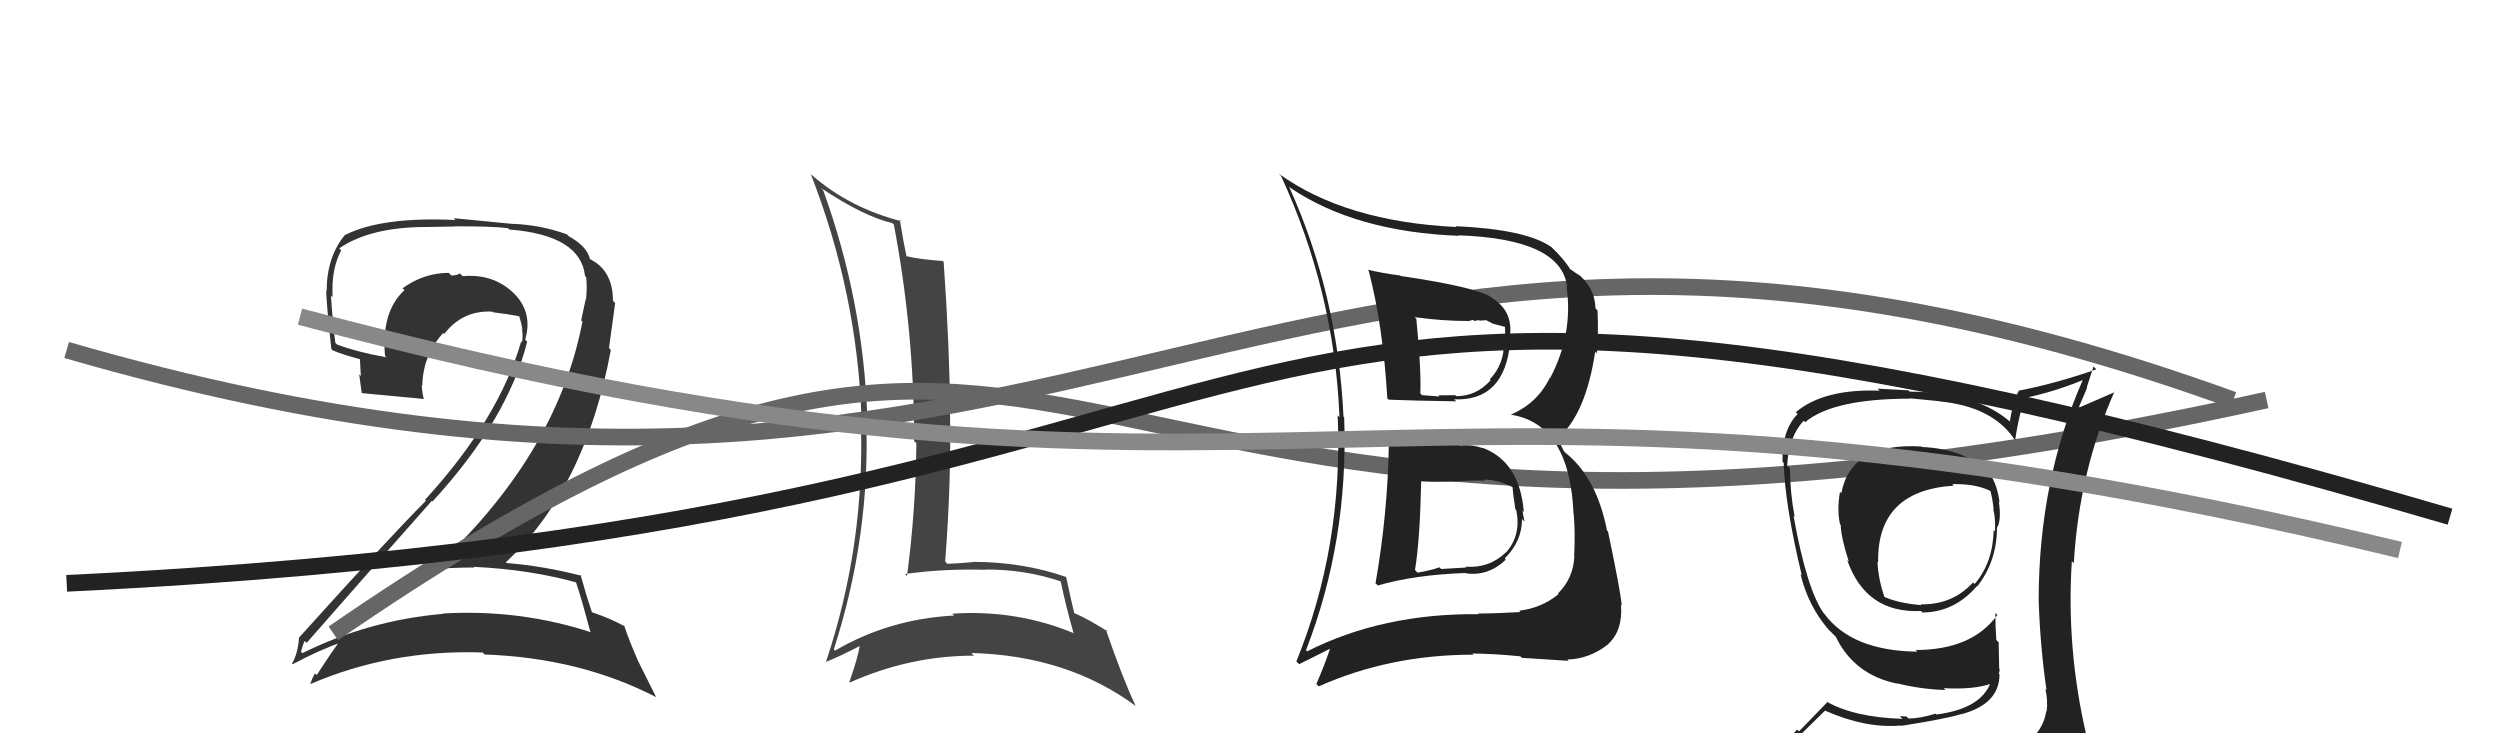
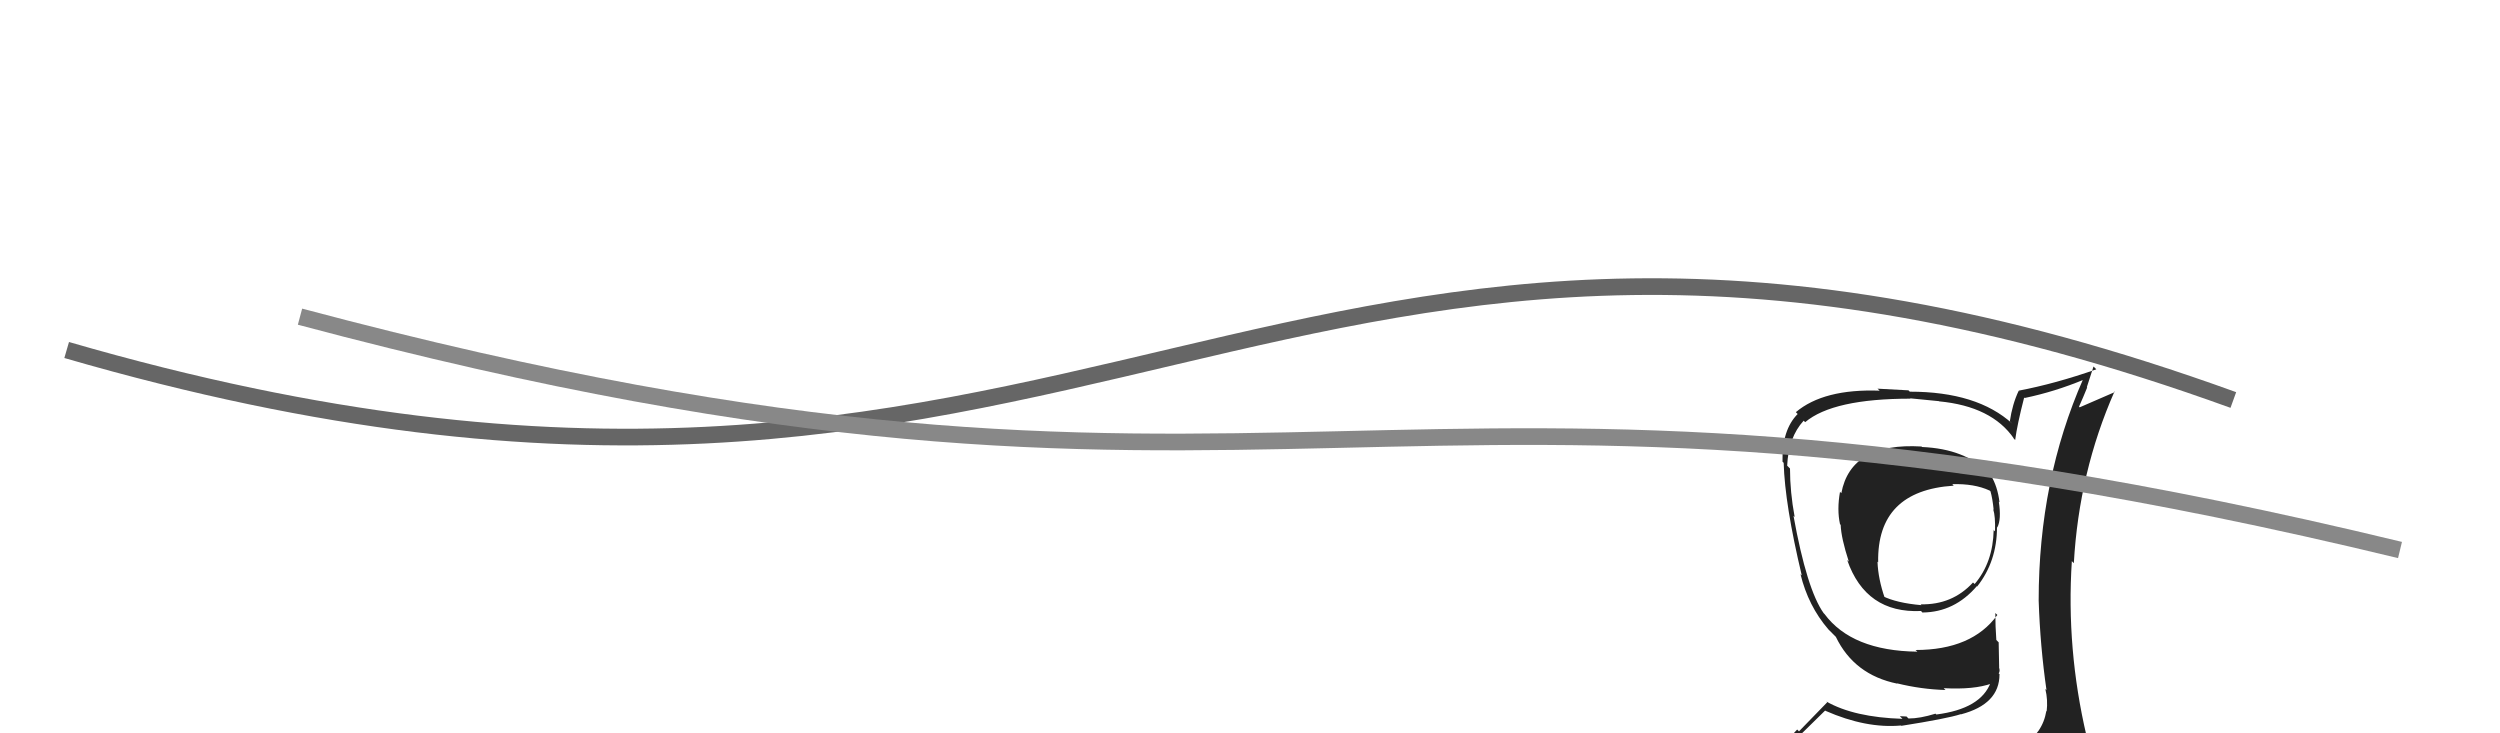
<svg xmlns="http://www.w3.org/2000/svg" width="150" height="44" viewBox="0,0,150,44">
-   <path fill="#444" d="M49.37 11.39L49.30 11.32L49.26 11.28Q51.79 12.97 53.54 13.39L53.54 13.39L53.63 13.47Q54.85 19.88 54.85 26.47L54.83 26.45L54.98 26.59Q54.95 30.56 54.42 34.56L54.32 34.46L54.30 34.44Q56.67 34.11 59.15 34.19L59.15 34.19L59.13 34.17Q61.52 34.16 63.66 34.89L63.65 34.88L63.64 34.87Q63.96 36.41 64.41 37.97L64.46 38.01L64.45 38.00Q60.98 36.56 57.14 36.82L57.20 36.89L57.25 36.93Q53.34 37.14 50.10 39.04L50.04 38.97L50.03 38.96Q52.24 32.12 51.97 25.11L51.98 25.12L52.04 25.18Q51.83 18.15 49.39 11.41ZM49.64 39.83L49.68 39.87L49.53 39.72Q50.31 39.43 51.68 38.71L51.56 38.59L51.60 38.64Q51.49 39.44 50.96 40.92L51.00 40.96L50.99 40.95Q54.59 39.34 58.44 39.34L58.30 39.20L58.28 39.18Q64.06 39.33 68.17 42.38L68.01 42.21L68.13 42.33Q67.37 40.74 66.35 37.77L66.46 37.88L66.45 37.88Q65.32 37.16 64.45 36.78L64.49 36.82L64.46 36.80Q64.27 36.04 63.97 34.63L63.95 34.61L63.95 34.61Q61.34 33.71 58.33 33.71L58.40 33.79L58.35 33.73Q57.65 33.79 56.85 33.83L56.76 33.74L56.71 33.69Q57.08 28.88 57.00 24.77L56.92 24.69L57.01 24.78Q56.97 20.70 56.62 15.71L56.48 15.57L56.57 15.66Q55.17 15.56 54.38 15.37L54.36 15.36L54.39 15.38Q54.22 14.60 53.99 13.19L53.98 13.18L54.07 13.27Q51.00 12.48 48.75 10.54L48.70 10.50L48.64 10.43Q51.43 17.56 51.69 25.06L51.75 25.11L51.64 25.00Q51.95 32.58 49.55 39.74Z" />
-   <path fill="#333" d="M34.61 34.91L34.68 34.98L34.52 34.82Q34.88 35.86 35.41 37.88L35.44 37.91L35.47 37.94Q31.18 36.54 26.58 36.81L26.60 36.84L26.59 36.83Q22.14 37.21 18.14 39.19L18.14 39.18L18.06 39.10Q18.26 38.40 18.30 38.47L18.35 38.52L18.40 38.57Q21.99 34.47 25.91 30.05L26.06 30.20L25.95 30.09Q30.45 25.19 31.63 20.51L31.62 20.49L31.51 20.38Q32.01 18.68 30.73 17.50L30.71 17.48L30.76 17.53Q29.55 16.41 27.76 16.57L27.70 16.51L27.59 16.40Q27.42 16.53 27.08 16.53L27.04 16.49L26.92 16.37Q25.41 16.38 24.15 17.30L24.30 17.44L24.27 17.41Q22.87 18.68 23.10 21.35L23.20 21.45L23.20 21.44Q21.44 21.13 20.22 20.67L20.20 20.65L20.12 20.57Q19.94 19.17 19.86 17.72L19.84 17.70L19.96 17.83Q19.86 16.17 20.47 15.02L20.48 15.03L20.35 14.90Q22.23 13.62 25.58 13.62L25.57 13.62L27.30 13.59L27.29 13.58Q29.53 13.57 30.48 13.69L30.54 13.75L30.56 13.77Q34.83 14.11 35.10 16.55L35.22 16.68L35.17 16.63Q35.24 17.19 35.16 17.99L35.07 17.90L35.14 17.96Q35.02 18.53 34.87 19.22L34.88 19.23L34.95 19.29Q33.37 27.47 25.80 34.32L25.83 34.35L25.65 34.18Q27.09 34.05 28.46 34.05L28.56 34.15L28.42 34.01Q31.81 34.17 34.67 34.97ZM34.03 14.08L34.12 14.17L34.01 14.06Q32.51 13.51 30.80 13.43L30.81 13.44L27.22 13.09L27.33 13.20Q22.93 12.99 20.72 14.09L20.72 14.10L20.71 14.08Q19.60 15.41 19.60 17.46L19.54 17.41L19.57 17.43Q19.58 18.13 19.88 20.94L19.98 21.04L19.96 21.02Q20.52 21.27 21.70 21.58L21.59 21.47L21.65 22.56L21.55 22.46Q21.62 23.02 21.70 23.56L21.72 23.58L21.73 23.59Q22.99 23.71 25.46 23.94L25.46 23.94L25.41 23.88Q25.31 23.44 25.31 23.10L25.40 23.19L25.34 23.13Q25.37 21.33 26.59 19.98L26.58 19.97L26.65 20.04Q27.77 18.59 29.56 18.70L29.55 18.70L29.60 18.74Q30.41 18.83 31.17 18.98L31.06 18.87L31.15 18.96Q31.28 19.36 31.35 19.78L31.21 19.64L31.32 19.74Q31.39 20.20 31.32 20.54L31.30 20.52L31.27 20.49Q29.92 25.16 25.50 29.99L25.56 30.05L25.56 30.04Q23.37 32.23 17.92 38.28L18.00 38.36L17.94 38.30Q17.86 39.25 17.52 39.82L17.56 39.86L17.55 39.86Q19.16 38.99 20.69 38.46L20.52 38.29L20.52 38.29Q19.96 39.02 19.00 40.51L19.02 40.52L18.90 40.40Q18.73 40.69 18.62 41.03L18.74 41.15L18.63 41.04Q23.47 38.96 28.95 39.15L28.96 39.15L29.07 39.27Q34.80 39.47 39.37 41.83L39.38 41.85L38.23 39.55L38.25 39.58Q37.72 38.36 37.46 37.56L37.35 37.46L37.46 37.57Q36.73 37.15 35.51 36.73L35.53 36.74L35.52 36.74Q35.21 35.85 34.83 34.48L34.94 34.59L34.90 34.55Q32.68 33.97 30.40 33.78L30.32 33.70L30.35 33.74Q35.13 29.26 36.65 21.00L36.54 20.88L36.91 18.18L36.78 18.05Q36.77 16.32 35.55 15.63L35.55 15.63L35.39 15.51L35.39 15.51Q35.49 15.58 35.42 15.58L35.41 15.57L35.40 15.56Q35.23 14.78 34.12 14.17Z" />
-   <path d="M20 38 C68 5,59 41,136 24" stroke="#666" fill="none" />
-   <path d="M4 35 C87 31,65 7,147 31" stroke="#222" fill="none" />
  <path d="M4 21 C66 39,76 3,134 24" stroke="#666" fill="none" />
  <path fill="#222" d="M115.28 26.78L115.23 26.73L115.29 26.79Q111.05 26.54 110.48 29.59L110.42 29.53L110.40 29.51Q110.21 30.58 110.40 31.45L110.42 31.47L110.44 31.49Q110.47 32.29 110.93 33.70L110.98 33.75L110.83 33.60Q111.95 36.81 115.26 36.66L115.41 36.81L115.36 36.75Q117.27 36.73 118.61 35.17L118.76 35.32L118.63 35.19Q119.82 33.68 119.82 31.63L119.86 31.66L119.84 31.64Q120.09 31.17 119.93 30.10L119.81 29.98L119.97 30.14Q119.86 29.19 119.44 28.50L119.41 28.48L119.32 28.38Q117.91 26.93 115.32 26.82ZM120.07 45.20L120.02 45.14L120.15 45.28Q118.26 45.79 110.19 46.17L110.25 46.22L110.20 46.18Q108.45 46.18 106.81 45.34L106.85 45.38L106.78 45.31Q107.68 44.42 109.51 42.63L109.43 42.55L109.53 42.65Q111.97 43.72 114.06 43.53L114.07 43.54L114.08 43.55Q116.81 43.12 117.65 42.85L117.74 42.94L117.66 42.86Q119.97 42.25 119.97 40.46L119.99 40.47L119.92 40.40Q120.02 40.27 119.94 40.04L119.95 40.06L119.92 38.54L119.78 38.40Q119.72 37.58 119.72 36.78L119.85 36.91L119.84 36.90Q118.32 39.00 114.93 39.00L115.00 39.06L115.04 39.10Q111.11 39.05 109.47 36.84L109.43 36.80L109.42 36.79Q108.41 35.37 107.61 30.95L107.52 30.86L107.68 31.02Q107.40 29.52 107.40 28.11L107.37 28.08L107.23 27.94Q107.31 26.23 108.22 25.24L108.17 25.19L108.31 25.33Q109.98 23.92 114.63 23.92L114.61 23.90L116.34 24.07L116.34 24.08Q119.51 24.38 120.84 26.32L120.77 26.26L120.91 26.40Q121.03 25.48 121.45 23.85L121.42 23.82L121.48 23.88Q123.30 23.50 125.05 22.77L124.98 22.69L125.00 22.72Q122.32 28.80 122.32 36.03L122.28 35.99L122.32 36.03Q122.41 38.78 122.79 41.41L122.79 41.40L122.72 41.34Q122.88 41.99 122.80 42.68L122.75 42.62L122.78 42.66Q122.56 43.99 121.34 44.75L121.33 44.75L121.38 44.79Q120.86 45.04 120.02 45.15ZM123.00 48.09L123.15 48.24L123.08 48.17Q124.60 48.28 125.36 47.33L125.36 47.33L125.37 47.34Q125.67 46.34 125.55 45.62L125.64 45.70L125.54 45.60Q125.49 45.02 125.30 44.26L125.33 44.29L125.19 44.15Q123.97 38.93 124.31 33.68L124.29 33.65L124.43 33.79Q124.74 28.32 126.87 23.49L126.90 23.52L124.78 24.44L124.74 24.40Q125.00 23.82 125.23 23.25L125.21 23.23L125.61 21.99L125.78 22.16Q123.32 23.02 121.12 23.44L121.20 23.52L121.12 23.45Q120.74 24.25 120.59 25.28L120.73 25.41L120.74 25.42Q118.63 23.50 114.59 23.50L114.51 23.42L112.65 23.32L112.78 23.44Q109.42 23.32 107.75 24.73L107.78 24.76L107.86 24.84Q106.91 25.80 106.95 27.70L106.88 27.63L107.02 27.77Q107.09 30.27 108.11 34.54L108.11 34.53L108.03 34.45Q108.49 36.35 109.70 37.76L109.71 37.77L110.10 38.16L110.07 38.13L110.15 38.21Q111.25 40.49 113.84 41.02L113.88 41.06L113.82 41.00Q115.28 41.36 116.73 41.40L116.62 41.29L116.62 41.29Q118.44 41.39 119.50 41.01L119.52 41.04L119.44 40.95Q118.85 42.53 116.18 42.87L116.21 42.90L116.13 42.82Q115.20 43.11 114.51 43.11L114.39 42.99L113.99 42.97L114.15 43.13Q111.25 43.04 109.58 42.09L109.63 42.14L107.94 43.88L107.83 43.77Q107.02 44.63 106.18 45.58L106.12 45.52L106.26 45.67Q107.15 46.10 108.14 46.29L108.08 46.23L107.23 47.13L107.39 47.29Q109.98 48.24 115.61 48.24L115.68 48.31L115.89 48.29L115.95 48.35Q119.45 48.23 123.02 48.11ZM117.17 29.08L117.11 29.03L117.13 29.05Q118.46 29.01 119.37 29.43L119.40 29.45L119.43 29.48Q119.55 29.90 119.62 30.59L119.56 30.52L119.59 30.55Q119.73 30.97 119.70 31.88L119.55 31.74L119.62 31.80Q119.58 33.75 118.48 35.04L118.46 35.02L118.38 34.95Q117.14 36.30 115.24 36.26L115.27 36.29L115.29 36.31Q113.79 36.18 112.95 35.76L113.09 35.89L113.09 35.89Q112.69 34.74 112.65 33.71L112.65 33.70L112.69 33.74Q112.61 29.44 117.22 29.14Z" />
-   <path fill="#222" d="M83.32 26.65L83.34 26.67L83.33 26.66Q83.26 30.85 82.53 35.00L82.61 35.07L82.67 35.13Q84.85 34.49 87.93 34.38L87.89 34.34L87.95 34.40Q89.29 34.59 90.35 33.58L90.38 33.61L90.28 33.51Q91.32 32.48 91.32 31.15L91.31 31.13L91.47 31.30Q91.39 30.91 91.35 30.64L91.26 30.55L91.43 30.72Q91.19 27.70 88.94 26.86L88.89 26.81L88.97 26.89Q88.27 26.65 87.59 26.73L87.50 26.64L87.50 26.64Q86.41 26.54 85.38 26.58L85.37 26.56L85.35 26.54Q84.42 26.71 83.39 26.71ZM82.12 16.24L82.05 16.16L82.12 16.24Q82.98 19.53 83.24 23.91L83.31 23.97L83.32 23.98Q84.71 24.04 87.37 24.08L87.38 24.08L87.25 23.96Q90.27 24.08 90.61 20.54L90.64 20.56L90.55 20.47Q90.91 18.71 89.50 17.87L89.45 17.81L89.45 17.81Q88.46 17.21 84.05 16.56L84.12 16.63L84.01 16.53Q82.98 16.40 82.06 16.18ZM78.54 39.19L78.38 39.03L78.36 39.01Q80.92 32.43 80.65 25.04L80.58 24.98L80.61 25.01Q80.27 17.66 77.34 11.19L77.51 11.35L77.42 11.27Q81.32 13.91 87.54 14.15L87.52 14.14L87.51 14.12Q93.69 14.33 94.03 17.22L93.93 17.12L93.99 17.17Q94.41 20.03 93.00 22.70L92.89 22.59L92.98 22.68Q92.25 24.19 90.65 24.88L90.55 24.78L90.65 24.88Q94.18 25.44 94.41 30.81L94.44 30.84L94.42 30.82Q94.52 31.95 94.45 33.36L94.41 33.32L94.46 33.37Q94.41 34.69 93.47 35.62L93.40 35.55L93.51 35.65Q92.48 36.49 91.15 36.64L91.19 36.68L91.22 36.72Q89.75 36.81 88.69 36.81L88.79 36.91L88.73 36.85Q82.96 36.79 78.43 39.08ZM91.22 39.38L91.16 39.32L91.31 39.47Q92.25 39.53 94.11 39.65L94.15 39.69L94.04 39.57Q95.37 39.54 96.48 38.66L96.58 38.76L96.47 38.66Q97.38 37.85 97.26 36.29L97.16 36.18L97.31 36.33Q97.21 35.36 96.48 31.89L96.36 31.77L96.42 31.83Q95.80 28.66 93.93 27.17L93.82 27.05L93.45 26.27L93.47 26.29Q95.14 24.88 95.71 21.11L95.66 21.05L95.81 21.20Q95.92 20.02 95.85 18.62L95.78 18.55L95.73 18.50Q95.69 17.20 94.58 16.36L94.68 16.46L94.76 16.54Q94.28 16.17 94.16 16.13L94.27 16.24L94.25 16.22Q93.90 15.60 93.06 14.80L93.15 14.89L93.08 14.82Q91.56 13.76 87.34 13.57L87.46 13.69L87.39 13.62Q80.71 13.30 76.71 10.41L76.86 10.55L76.86 10.55Q80.06 17.49 80.37 25.02L80.40 25.06L80.26 24.92Q80.60 32.76 77.78 39.69L77.95 39.85L79.95 38.85L79.86 38.76Q79.48 39.90 78.98 41.04L79.13 41.19L79.13 41.18Q83.39 39.28 88.41 39.28L88.44 39.31L88.34 39.21Q89.77 39.23 91.22 39.38ZM89.07 28.81L89.09 28.84L89.03 28.78Q89.81 28.76 90.72 29.21L90.82 29.31L90.76 29.25Q90.76 29.48 90.92 30.55L91.07 30.70L90.97 30.60Q91.29 32.10 90.36 33.15L90.31 33.10L90.35 33.15Q89.34 34.11 87.93 34.00L87.98 34.05L86.47 34.14L86.37 34.04Q85.78 34.24 85.05 34.36L84.87 34.17L84.90 34.20Q85.20 32.37 85.27 28.91L85.24 28.87L85.25 28.88Q86.02 28.93 87.28 28.89L87.30 28.92L87.29 28.90Q88.48 28.80 89.09 28.84ZM87.99 19.18L88.09 19.27L88.39 19.19L88.47 19.27Q88.62 19.19 88.81 19.23L88.81 19.24L89.17 19.21L89.57 19.42L90.29 19.61L90.30 19.62Q90.31 19.78 90.31 20.08L90.35 20.12L90.35 20.66L90.23 20.53Q90.27 21.83 89.39 22.76L89.50 22.87L89.44 22.81Q88.59 23.77 87.38 23.77L87.27 23.67L87.31 23.71Q86.29 23.72 86.29 23.72L86.29 23.71L86.37 23.79Q84.97 23.69 85.31 23.69L85.32 23.70L85.22 23.60Q85.28 22.18 84.98 19.13L84.90 19.05L84.88 19.03Q86.55 19.26 88.08 19.26Z" />
  <path d="M18 19 C78 35,82 18,144 33" stroke="#888" fill="none" />
</svg>